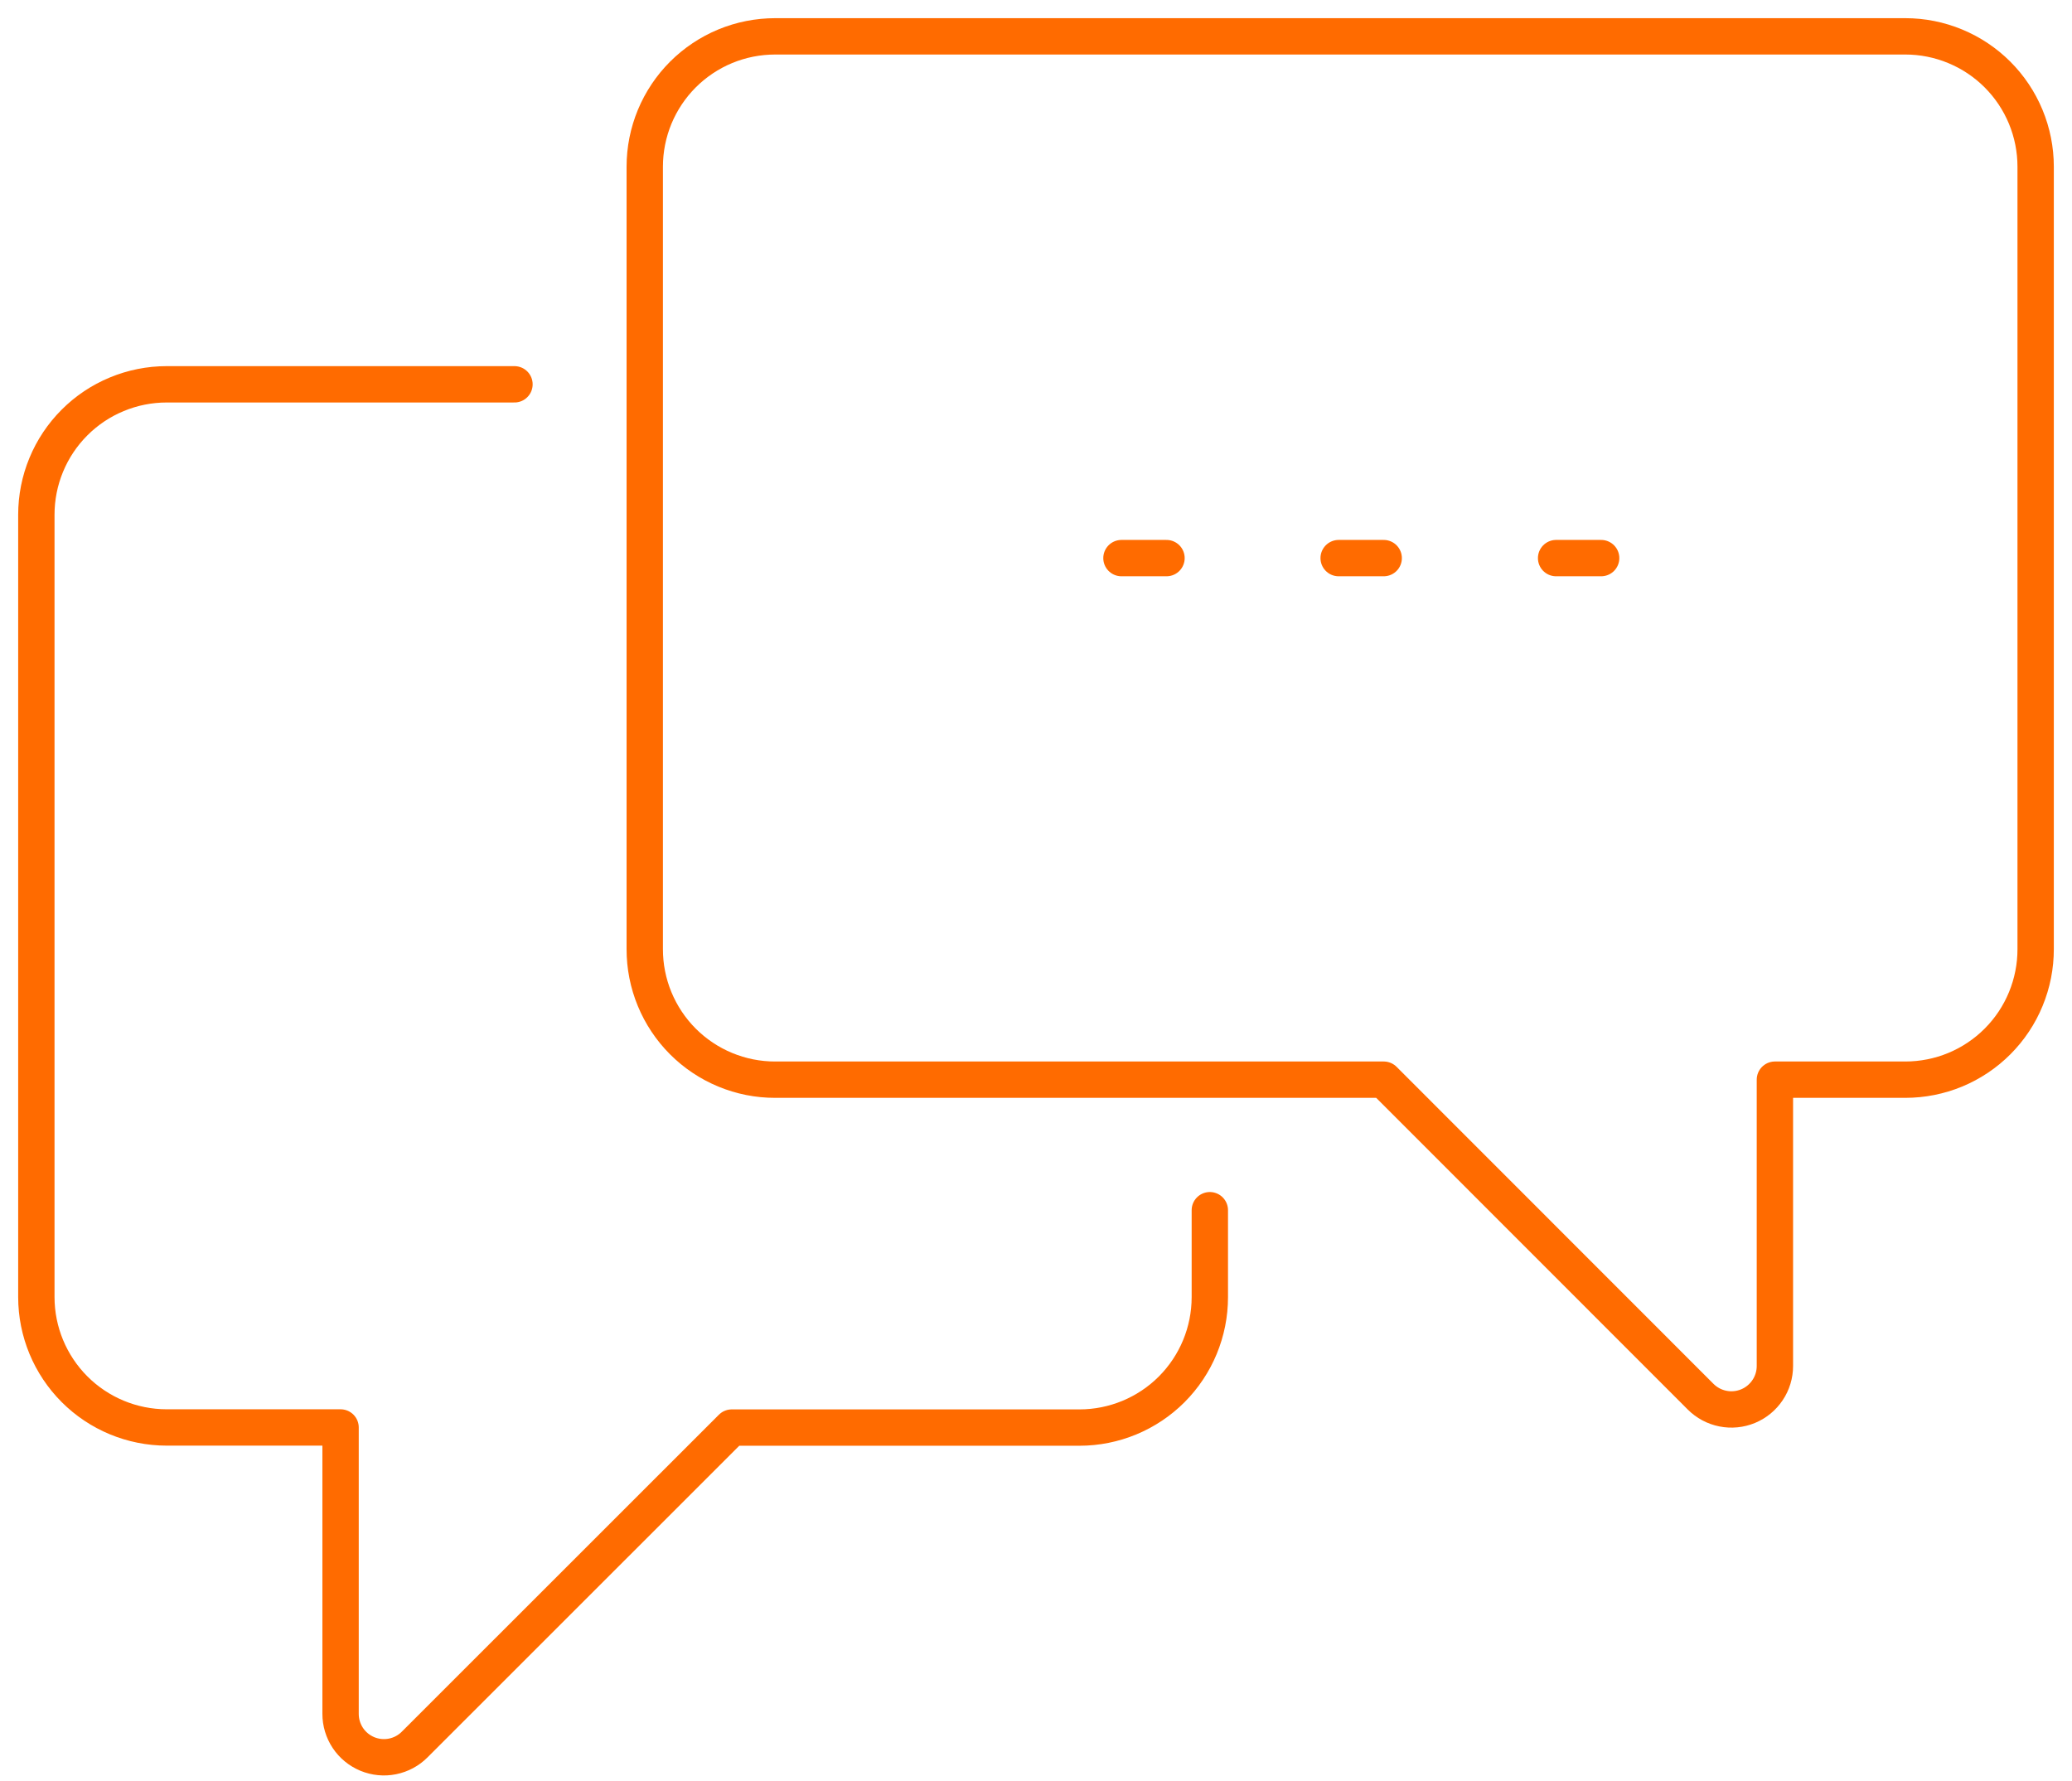
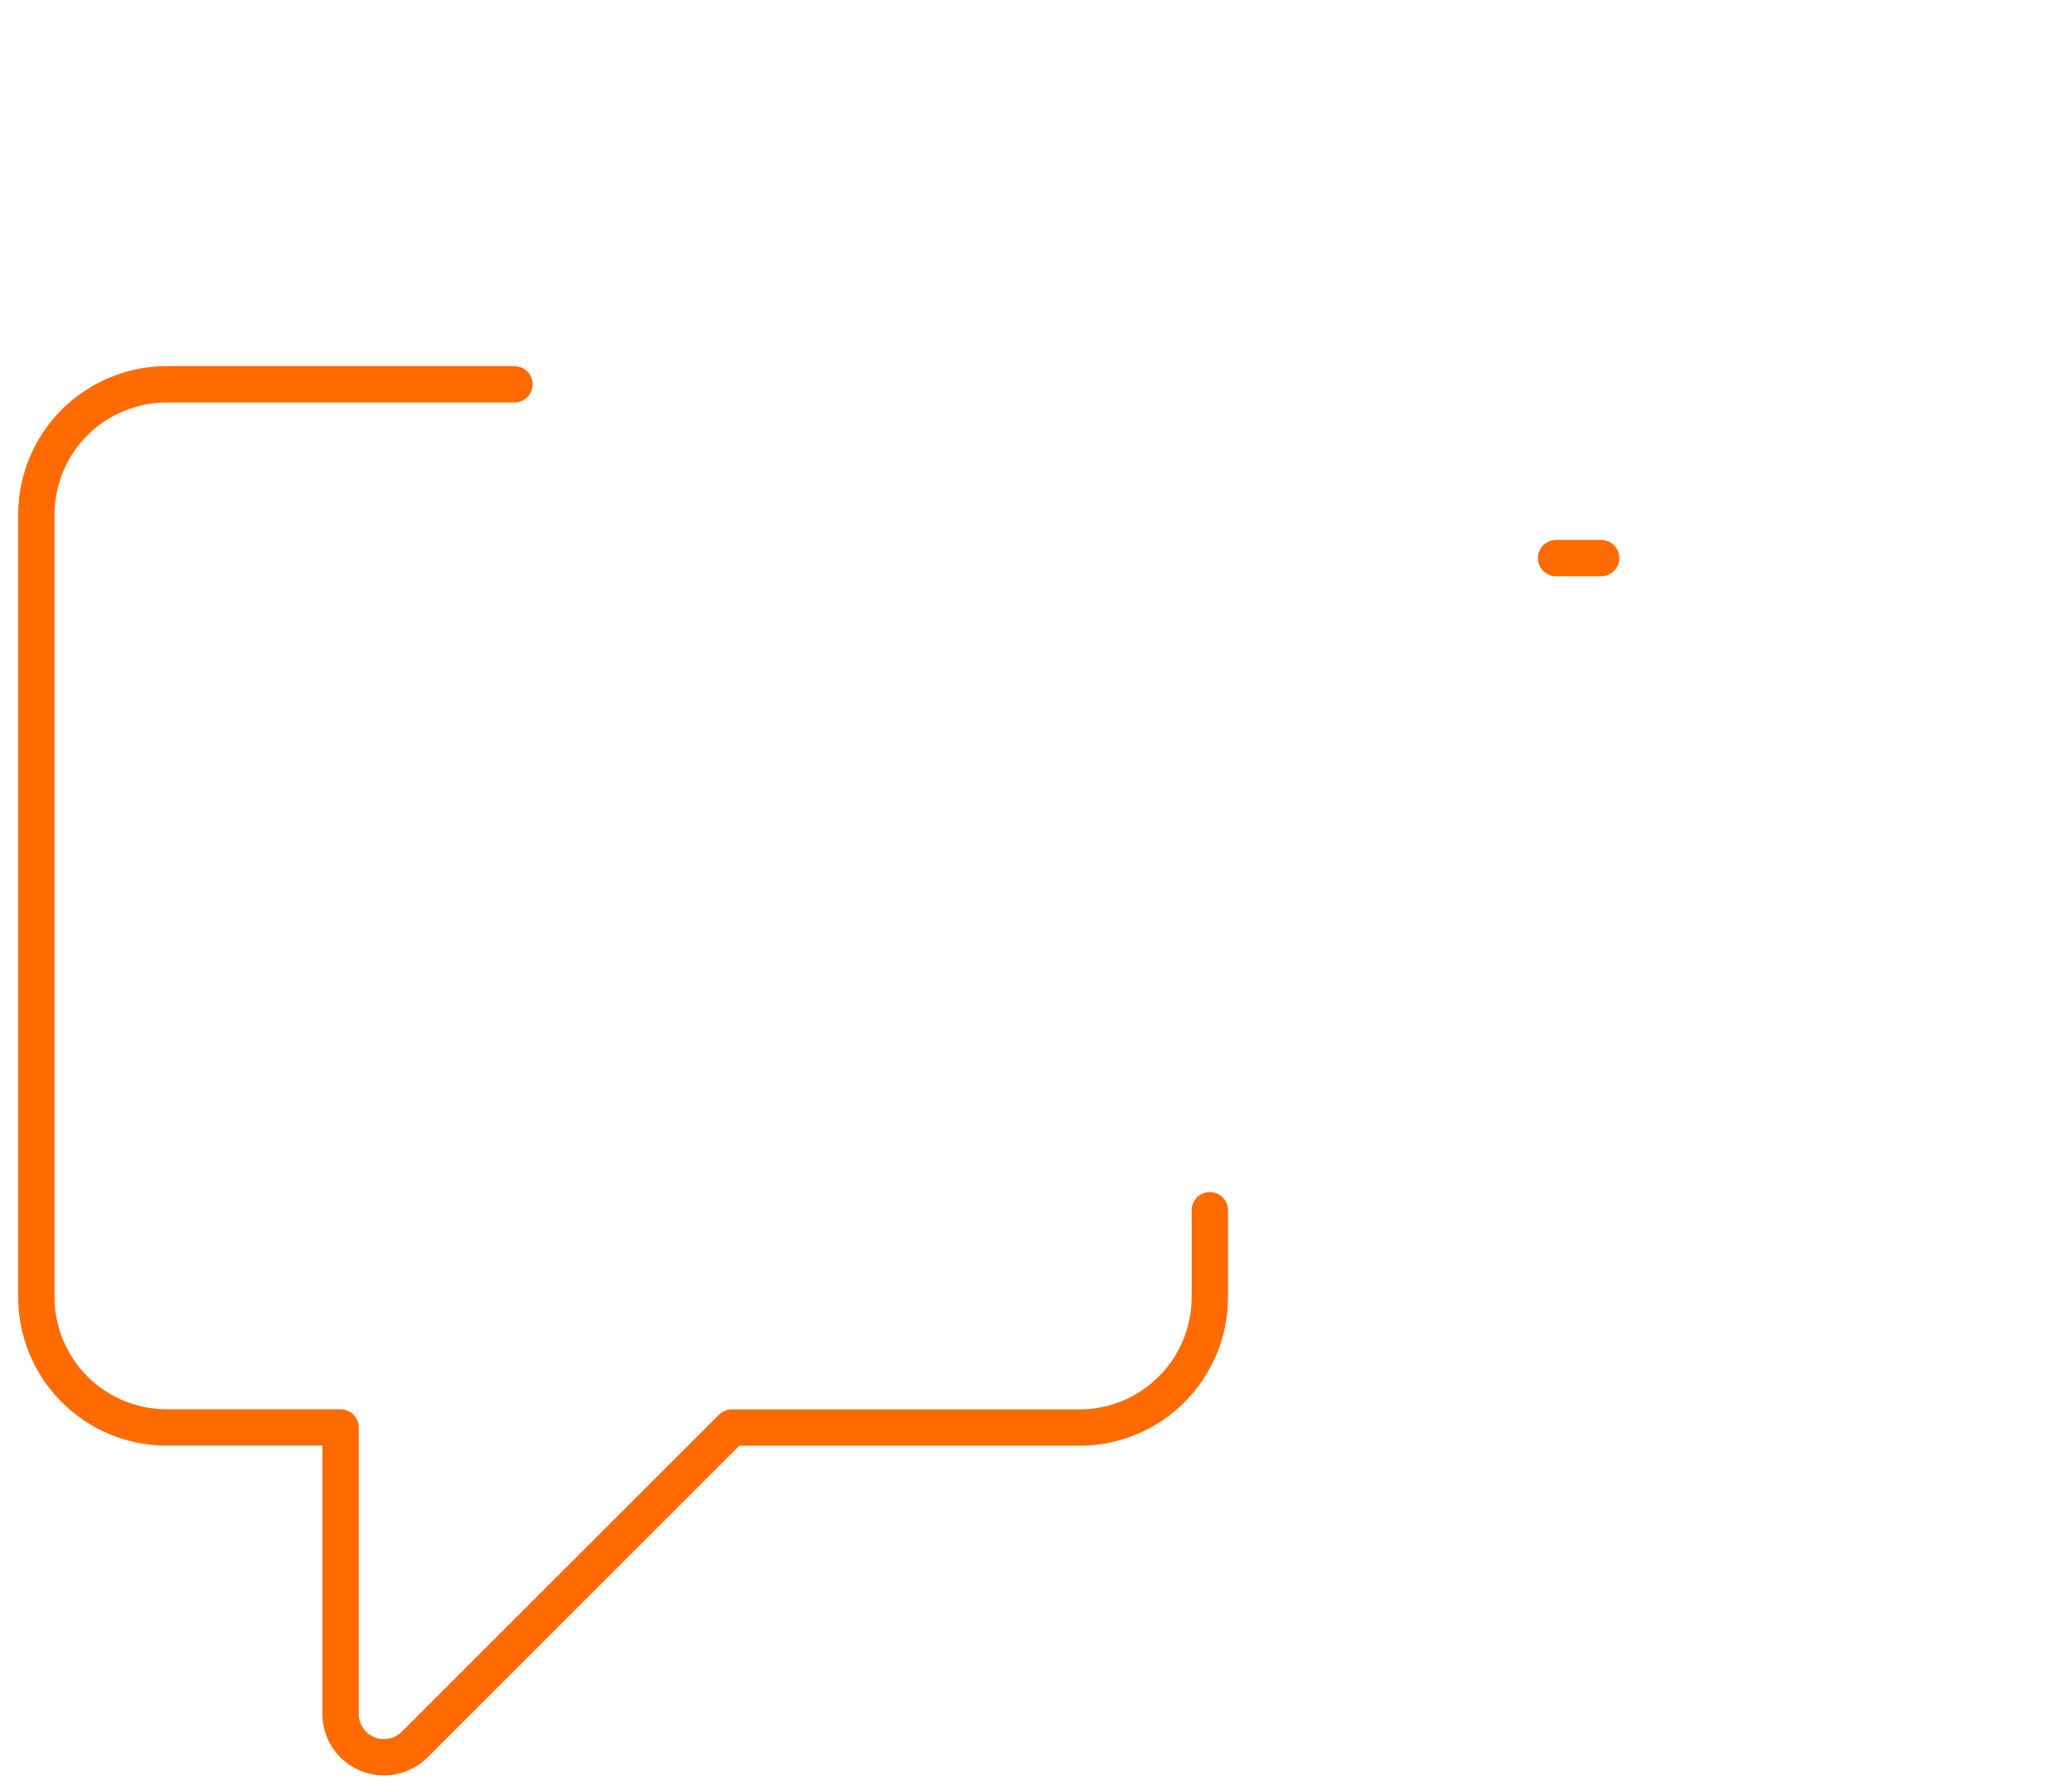
<svg xmlns="http://www.w3.org/2000/svg" width="57" height="49" viewBox="0 0 57 49" fill="none">
-   <path d="M21.325 29.703H38.066L46.783 38.424C46.951 38.592 47.164 38.706 47.396 38.752C47.628 38.799 47.869 38.775 48.087 38.685C48.306 38.595 48.493 38.441 48.625 38.244C48.757 38.048 48.827 37.816 48.827 37.579V29.703H52.415C52.886 29.703 53.353 29.61 53.788 29.43C54.224 29.249 54.62 28.984 54.953 28.65C55.286 28.316 55.55 27.92 55.729 27.484C55.909 27.048 56.001 26.581 56 26.11V4.585C56 4.114 55.907 3.648 55.727 3.213C55.547 2.778 55.283 2.383 54.95 2.05C54.617 1.717 54.221 1.453 53.786 1.273C53.352 1.093 52.886 1 52.415 1H21.325C20.854 1 20.388 1.092 19.952 1.272C19.517 1.452 19.122 1.716 18.788 2.049C18.455 2.382 18.191 2.777 18.01 3.212C17.83 3.648 17.737 4.114 17.737 4.585V26.11C17.736 26.581 17.828 27.049 18.008 27.485C18.188 27.921 18.452 28.317 18.785 28.651C19.119 28.985 19.515 29.25 19.95 29.43C20.386 29.611 20.853 29.704 21.325 29.703V29.703Z" stroke="#FF6B00" stroke-linecap="round" stroke-linejoin="round" />
  <path d="M14.153 10.573H4.585C4.114 10.573 3.648 10.666 3.212 10.847C2.777 11.027 2.382 11.291 2.049 11.625C1.716 11.958 1.452 12.353 1.272 12.789C1.092 13.224 1 13.69 1 14.161V35.683C1 36.634 1.378 37.546 2.05 38.219C2.722 38.892 3.634 39.27 4.585 39.271H9.369V47.147C9.368 47.384 9.438 47.616 9.569 47.813C9.7 48.01 9.887 48.163 10.106 48.254C10.325 48.344 10.565 48.368 10.797 48.321C11.03 48.274 11.243 48.16 11.409 47.992L20.13 39.274H29.695C30.646 39.274 31.559 38.896 32.232 38.223C32.904 37.55 33.282 36.638 33.282 35.686V33.294" stroke="#FF6B00" stroke-linecap="round" stroke-linejoin="round" />
-   <path d="M30.851 15.354H32.09" stroke="#FF6B00" stroke-linecap="round" stroke-linejoin="round" />
-   <path d="M36.826 15.354H38.065" stroke="#FF6B00" stroke-linecap="round" stroke-linejoin="round" />
  <path d="M42.808 15.354H44.047" stroke="#FF6B00" stroke-linecap="round" stroke-linejoin="round" />
</svg>